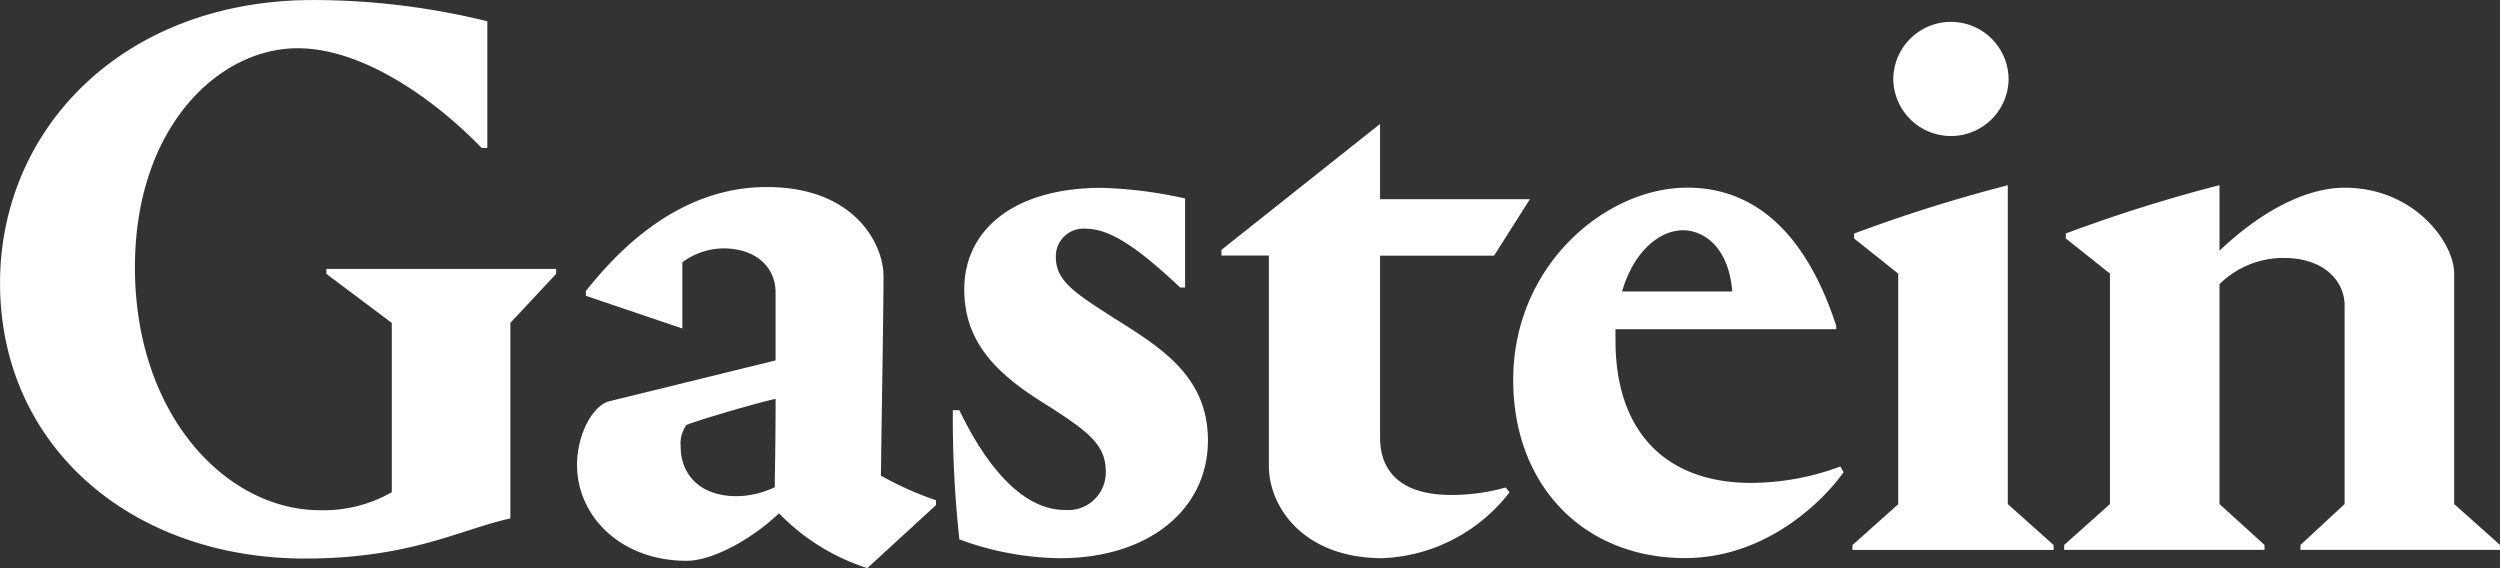
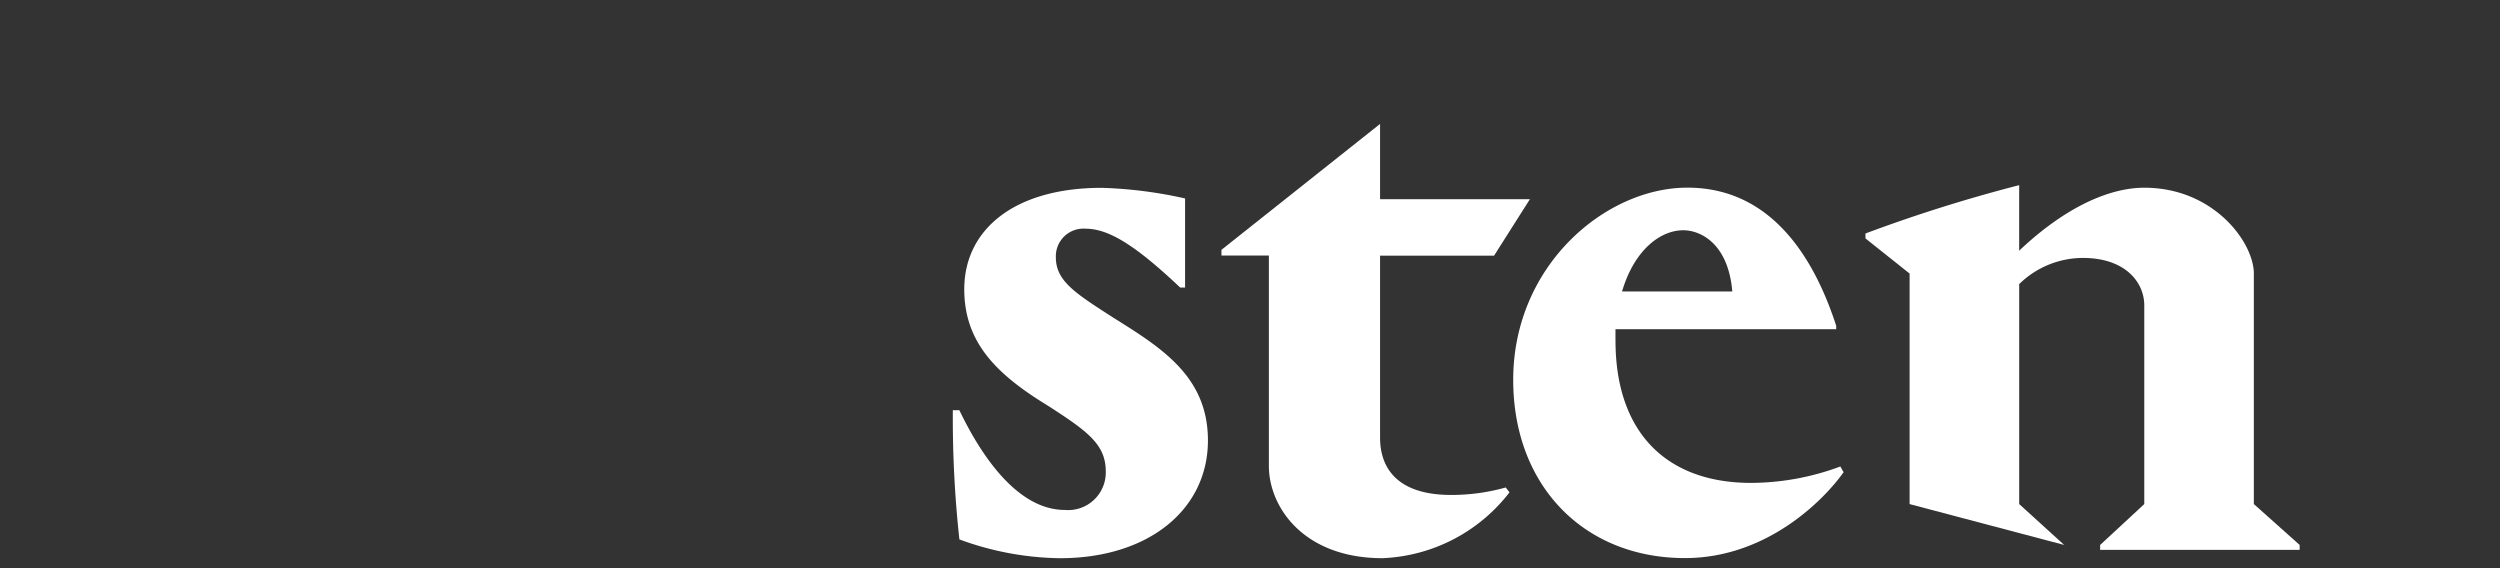
<svg xmlns="http://www.w3.org/2000/svg" width="155.156" height="35.259" viewBox="0 0 155.156 35.259">
  <rect x="0" y="0" width="155.156" height="35.259" fill="#333333" stroke="none" />
  <g id="gastein" transform="translate(0.02 -0.03)">
-     <path id="Path_28" data-name="Path 28" d="M133.324,122.551v-12.13l2.841-3.045v-.305h-14.26v.305l4.061,3.044v10.506a8.5,8.5,0,0,1-4.465,1.118c-5.786,0-11.477-5.885-11.477-15.07,0-8.677,5.174-13.6,10.1-13.6,4.06,0,8.526,3.195,11.419,6.188h.352V91.7a45.342,45.342,0,0,0-10.809-1.318c-11.774,0-19.434,7.971-19.433,17.563,0,10.15,8.176,17.1,18.933,17.1,6.547,0,9.693-1.829,12.735-2.489" transform="translate(-101.67 -90.35)" fill="#fff" />
-     <path id="Path_29" data-name="Path 29" d="M341.745,177.365c0,2.588-.05,4.717-.05,5.481a5.627,5.627,0,0,1-2.385.558c-2.233,0-3.459-1.319-3.459-3.094a1.98,1.98,0,0,1,.355-1.319c.3-.157,3.754-1.218,5.531-1.626m9.948,6.289a20.439,20.439,0,0,1-3.4-1.522c0-1.371.157-9.9.157-12.383,0-1.929-1.729-5.531-7.257-5.53-5.989,0-9.844,4.772-11.215,6.446v.305L335.957,173v-4.111a4.379,4.379,0,0,1,2.538-.863c2.03,0,3.248,1.167,3.248,2.74v4.212L331.4,177.519c-.964.253-1.979,1.979-1.978,3.959,0,3.144,2.69,5.937,6.8,5.937,1.572,0,3.957-1.269,5.734-2.945a13.284,13.284,0,0,0,5.481,3.4l4.262-3.909v-.305Z" transform="translate(-293.629 -152.581)" fill="#fff" />
    <path id="Path_30" data-name="Path 30" d="M487.014,164.53c-5.481,0-8.525,2.641-8.525,6.289,0,3.3,1.981,5.278,5.229,7.256,2.437,1.572,3.553,2.385,3.553,4.059a2.335,2.335,0,0,1-2.538,2.387c-3.144,0-5.43-3.855-6.548-6.19h-.406a69.473,69.473,0,0,0,.407,8.018,18.648,18.648,0,0,0,6.242,1.167c5.531,0,9.185-3.047,9.183-7.309,0-4.009-2.945-5.784-5.938-7.661-2.284-1.472-3.5-2.233-3.5-3.7A1.716,1.716,0,0,1,486,167.064c1.415,0,3.045.964,5.888,3.652h.305v-5.528a27.236,27.236,0,0,0-5.176-.659" transform="translate(-418.664 -152.842)" fill="#fff" />
    <path id="Path_31" data-name="Path 31" d="M602.937,143.97h-9.3V139.3l-9.844,7.814v.355h2.943v13.05c0,2.588,2.184,5.734,7.055,5.732a10.483,10.483,0,0,0,7.88-4.088l-.236-.3a12.481,12.481,0,0,1-3.382.464c-3.552,0-4.415-1.873-4.416-3.547V147.476h7.075Z" transform="translate(-508.007 -131.579)" fill="#fff" />
    <path id="Path_32" data-name="Path 32" d="M705.74,170.909c.761-2.588,2.385-3.806,3.8-3.806,1.066,0,2.791.811,3.045,3.8h-6.85Zm-.406,3.045v-.711h13.7v-.209c-1.218-3.754-3.758-8.575-9.238-8.575-5.075,0-10.809,4.824-10.808,11.929,0,6.6,4.418,11.062,10.66,11.061,5.075,0,8.627-3.605,9.844-5.33l-.2-.355a16.037,16.037,0,0,1-5.53,1.019c-5.328,0-8.426-3.195-8.426-8.828" transform="translate(-605.094 -152.783)" fill="#fff" />
-     <path id="Path_33" data-name="Path 33" d="M832.89,186.134h12.484v-.305l-2.843-2.538V163.5a94.641,94.641,0,0,0-9.54,3v.305l2.74,2.182v14.307l-2.841,2.538Z" transform="translate(-717.942 -151.974)" fill="#fff" />
-     <path id="Path_34" data-name="Path 34" d="M849,103.089a3.58,3.58,0,0,0,7.155-.009,3.578,3.578,0,1,0-7.155.009" transform="translate(-731.517 -98.059)" fill="#fff" />
-     <path id="Path_35" data-name="Path 35" d="M916.461,186.105h12.433V185.8l-2.792-2.538V169.611a5.66,5.66,0,0,1,3.957-1.624c2.638,0,3.806,1.522,3.806,2.943v12.333l-2.74,2.538v.305h12.383V185.8l-2.843-2.538V168.956c0-1.929-2.487-5.328-6.8-5.327-2.182,0-4.923,1.218-7.764,3.909V163.47a94.646,94.646,0,0,0-9.54,3v.305l2.74,2.182v14.307L916.46,185.8v.305Z" transform="translate(-788.373 -151.949)" fill="#fff" />
+     <path id="Path_35" data-name="Path 35" d="M916.461,186.105V185.8l-2.792-2.538V169.611a5.66,5.66,0,0,1,3.957-1.624c2.638,0,3.806,1.522,3.806,2.943v12.333l-2.74,2.538v.305h12.383V185.8l-2.843-2.538V168.956c0-1.929-2.487-5.328-6.8-5.327-2.182,0-4.923,1.218-7.764,3.909V163.47a94.646,94.646,0,0,0-9.54,3v.305l2.74,2.182v14.307L916.46,185.8v.305Z" transform="translate(-788.373 -151.949)" fill="#fff" />
  </g>
</svg>